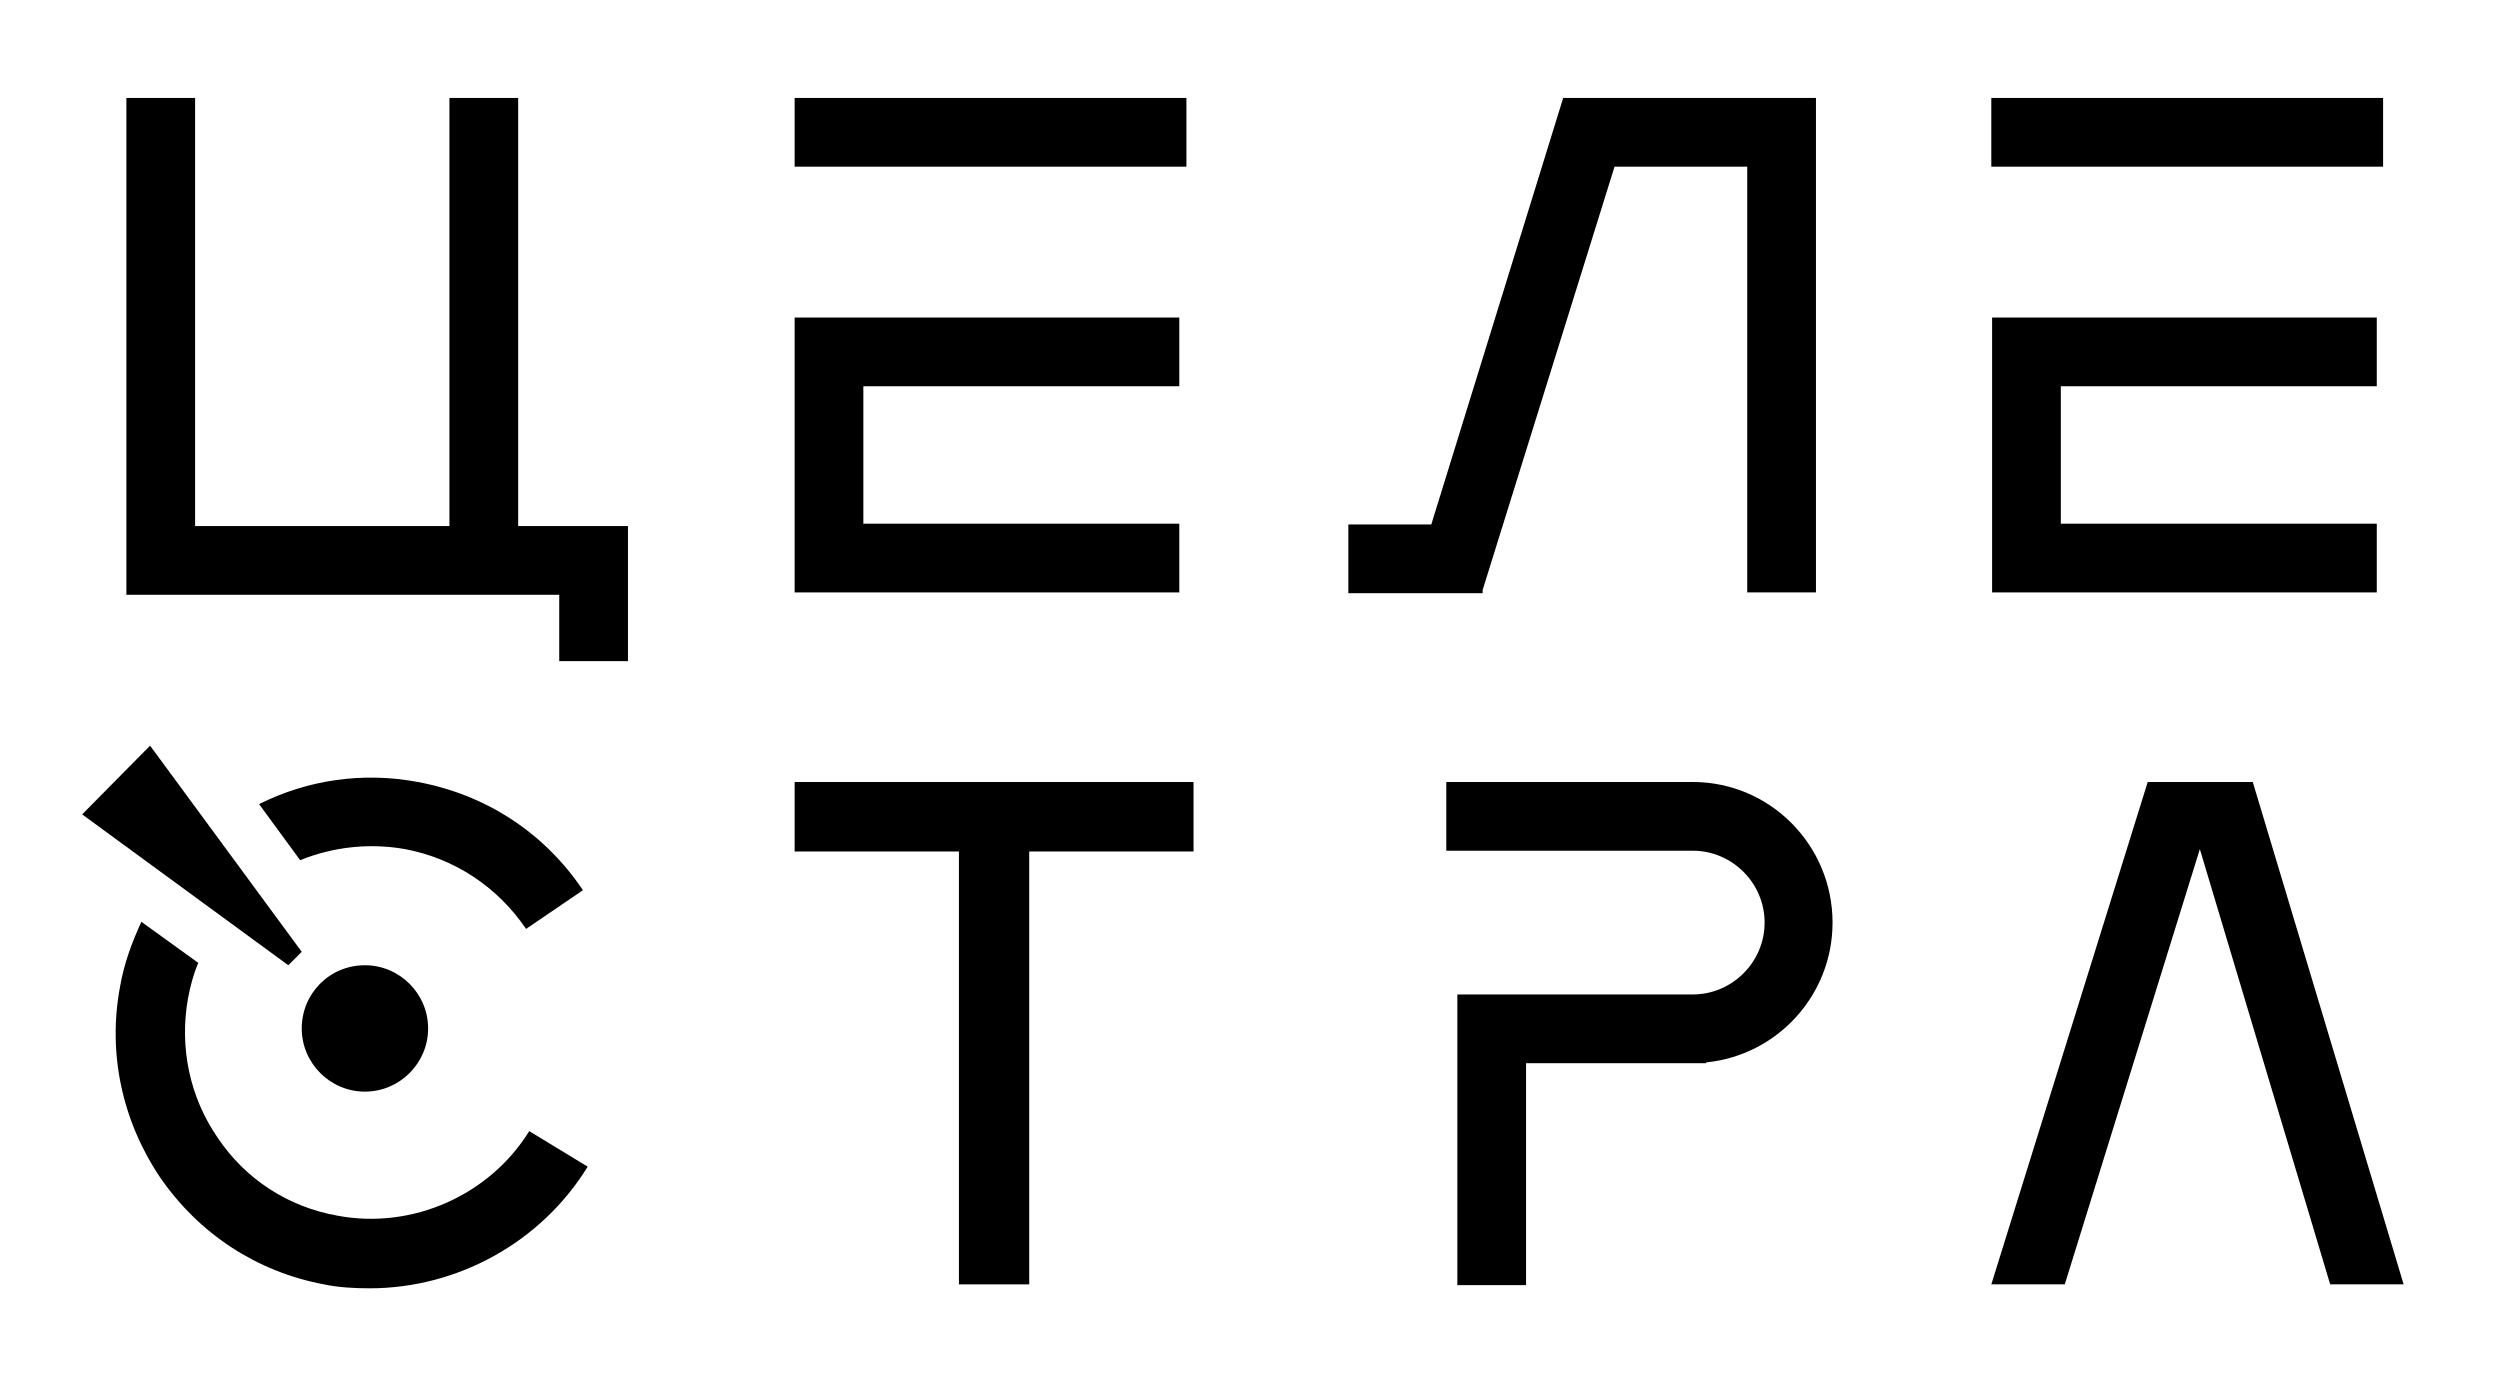
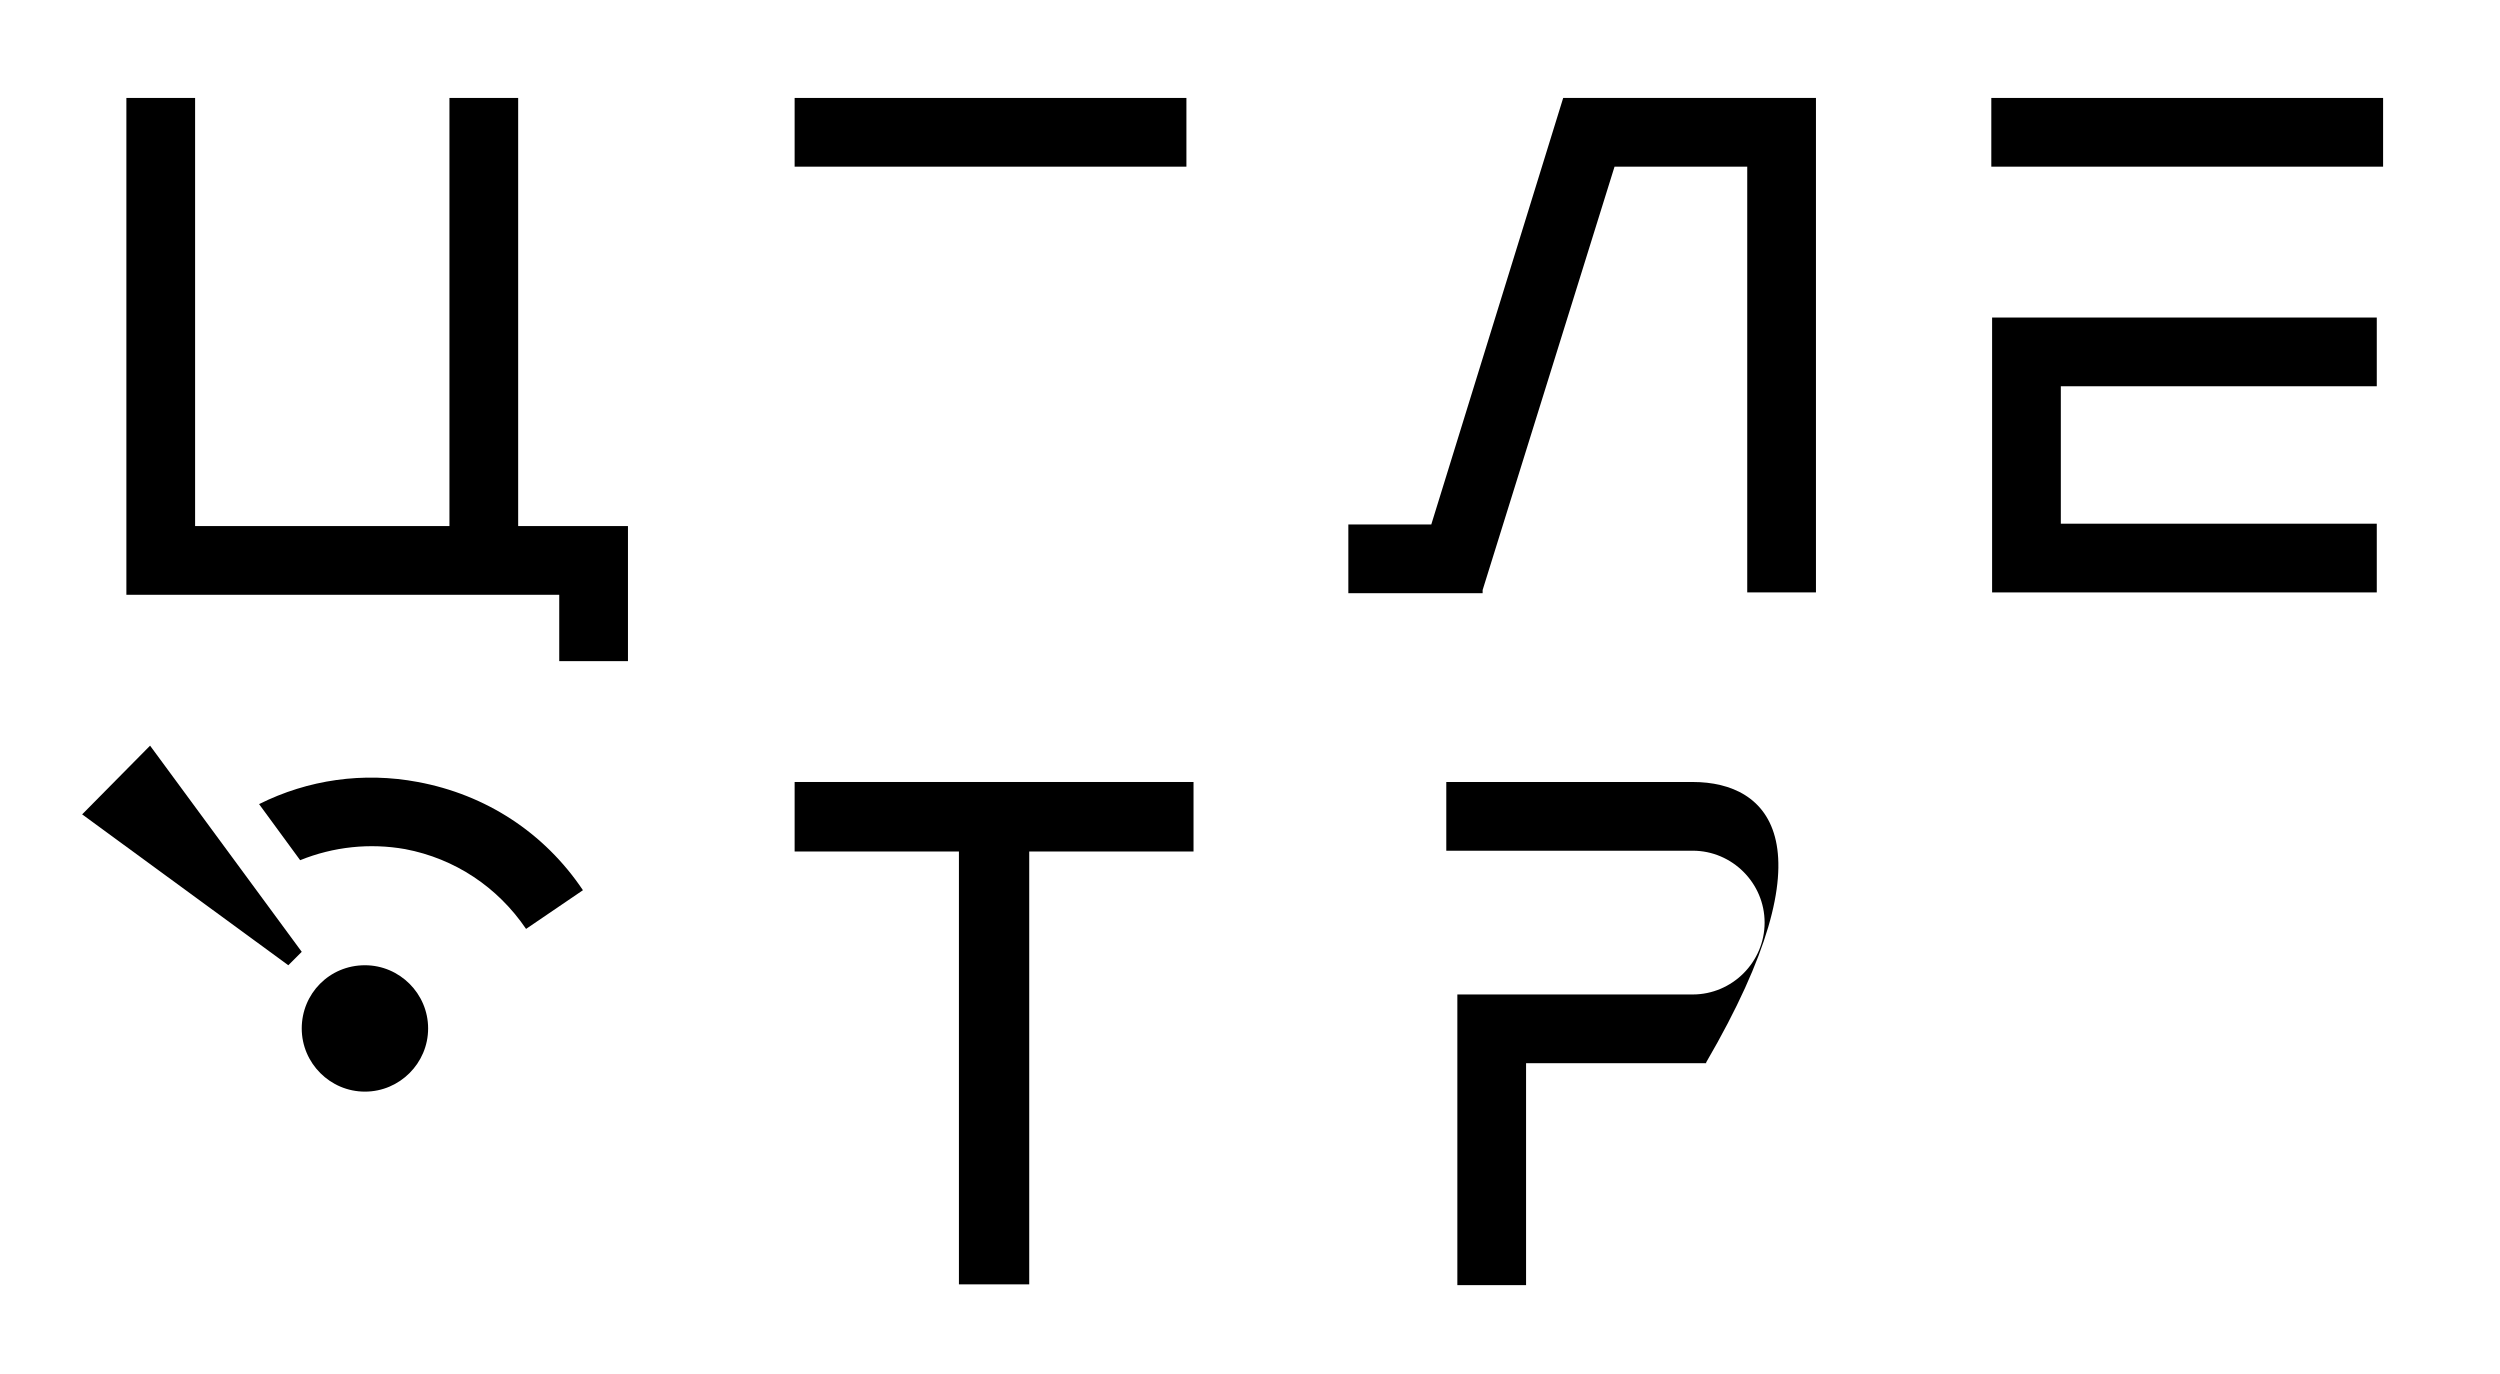
<svg xmlns="http://www.w3.org/2000/svg" version="1.1" id="Layer_1" x="0px" y="0px" viewBox="0 0 316.5 174" style="enable-background:new 0 0 316.5 174;" xml:space="preserve">
  <g>
    <polygon points="100.6,107.8 121.4,107.8 121.4,162.6 130.3,162.6 130.3,107.8 151.1,107.8 151.1,99 100.6,99  " />
-     <polygon points="285.2,99 271.9,99 252.1,162.6 261.4,162.6 278.5,107.5 295,162.6 304.3,162.6  " />
    <rect x="100.6" y="12.4" width="49.6" height="8.7" />
-     <polygon points="149.3,48.9 149.3,40.2 100.6,40.2 100.6,75 149.3,75 149.3,66.3 109.3,66.3 109.3,48.9  " />
    <rect x="252.1" y="12.4" width="49.6" height="8.7" />
    <polygon points="300.9,48.9 300.9,40.2 252.2,40.2 252.2,75 300.9,75 300.9,66.3 260.9,66.3 260.9,48.9  " />
-     <path d="M214.3,99L214.3,99l-31.2,0v8.7h31.2v0c5,0,9.1,4.1,9.1,9.1c0,5-4.1,9.1-9.1,9.1h-29.8v36.8h8.7v-28.1h21.1h0h1.7v-0.1   c9-0.9,16-8.5,16-17.7C232,107,224.1,99,214.3,99z" />
+     <path d="M214.3,99L214.3,99l-31.2,0v8.7h31.2v0c5,0,9.1,4.1,9.1,9.1c0,5-4.1,9.1-9.1,9.1h-29.8v36.8h8.7v-28.1h21.1h0h1.7v-0.1   C232,107,224.1,99,214.3,99z" />
    <path d="M66.6,117.6l7.2-4.9c-4.9-7.3-12.3-12.1-20.9-13.7c-6.9-1.3-13.9-0.3-20.1,2.8l5.2,7.1c4.2-1.7,8.8-2.2,13.3-1.4   C57.6,108.7,63,112.3,66.6,117.6z" />
-     <path d="M42.7,153.9c-6.2-1.1-11.6-4.6-15.1-9.8c-3.6-5.2-4.9-11.5-3.8-17.7c0.3-1.6,0.7-3.1,1.3-4.5l-7.2-5.2   c-1.2,2.6-2.2,5.3-2.7,8.2c-1.6,8.5,0.3,17.1,5.1,24.2c4.9,7.1,12.2,11.9,20.7,13.5c1.9,0.4,3.9,0.5,5.8,0.5   c11.1,0,21.7-5.8,27.6-15.4l-7.4-4.5C62,151.3,52.2,155.7,42.7,153.9z" />
    <polygon points="10.4,103.1 36.5,122.2 38.2,120.5 19,94.4  " />
    <path d="M38.2,130.2c0,4.4,3.6,8,8,8c4.4,0,8-3.6,8-8c0-4.4-3.6-8-8-8C41.7,122.2,38.2,125.8,38.2,130.2z" />
    <polygon points="65.6,12.4 56.9,12.4 56.9,66.6 24.7,66.6 24.7,12.4 16,12.4 16,75.3 56,75.3 70.8,75.3 70.8,83.7 79.5,83.7    79.5,66.6 65.6,66.6  " />
    <polygon points="187.7,74.7 204.4,21.1 221.2,21.1 221.2,75 229.9,75 229.9,21.1 229.9,12.4 221.2,12.4 211,12.4 198.6,12.4    197.9,12.4 181.2,66.4 170.7,66.4 170.7,75.1 187.7,75.1  " />
  </g>
</svg>